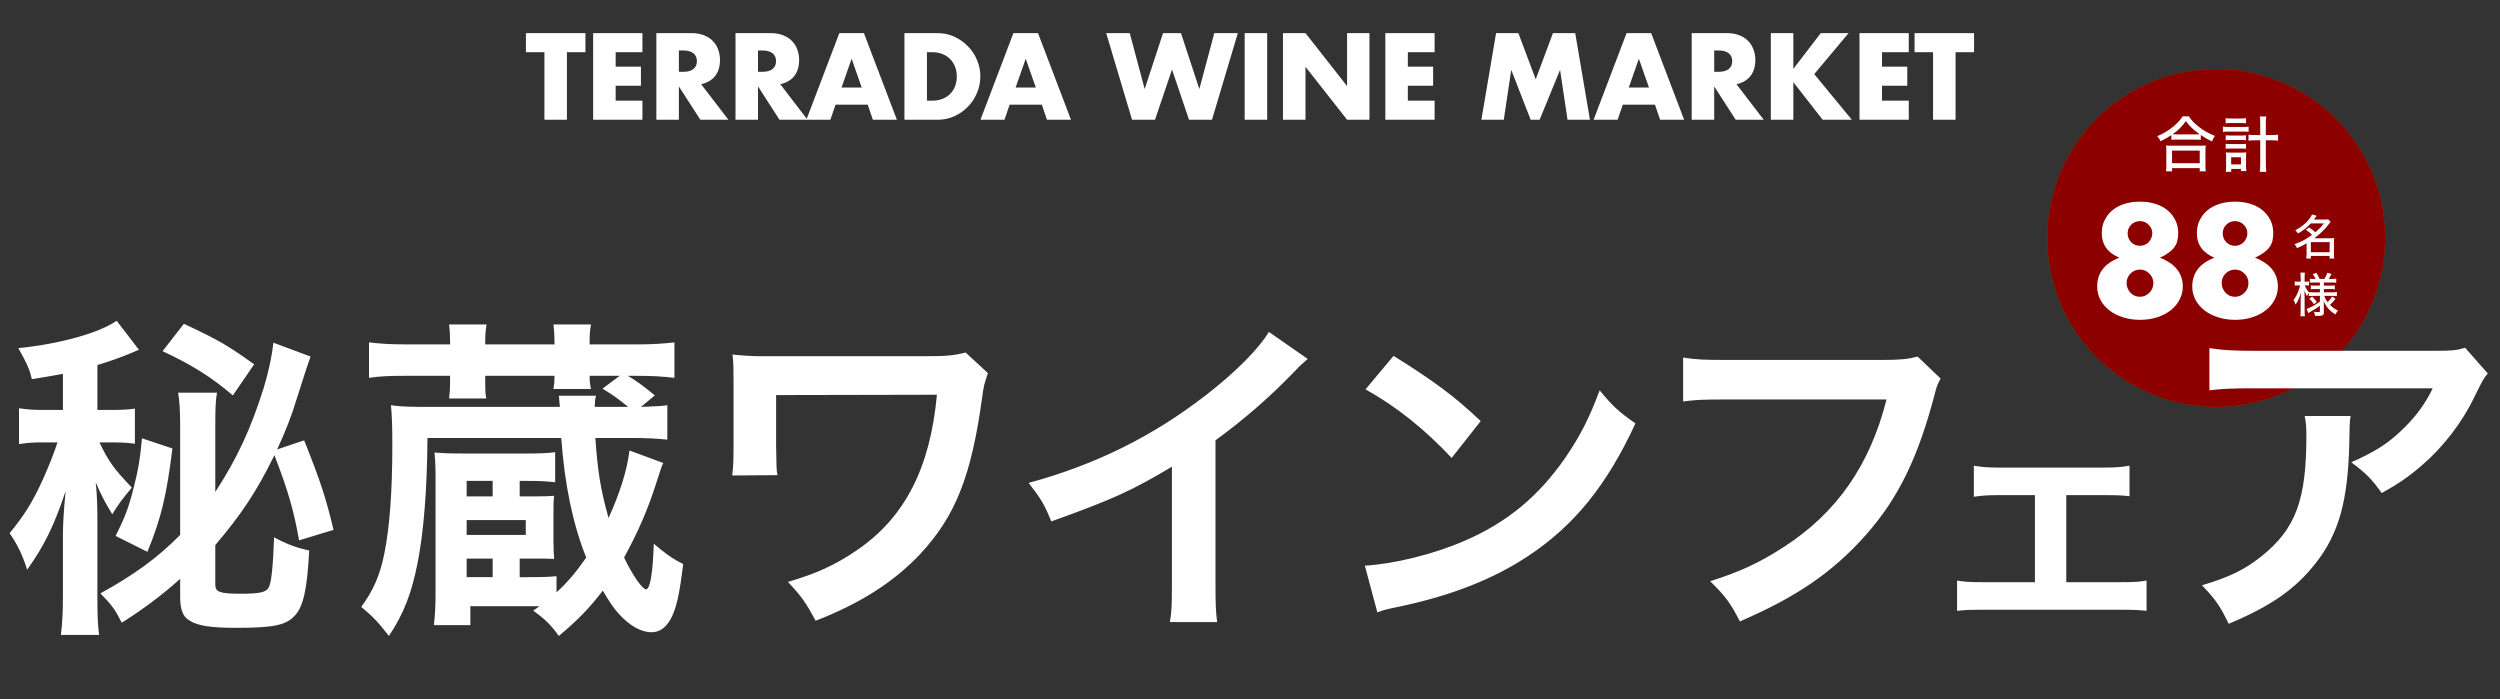
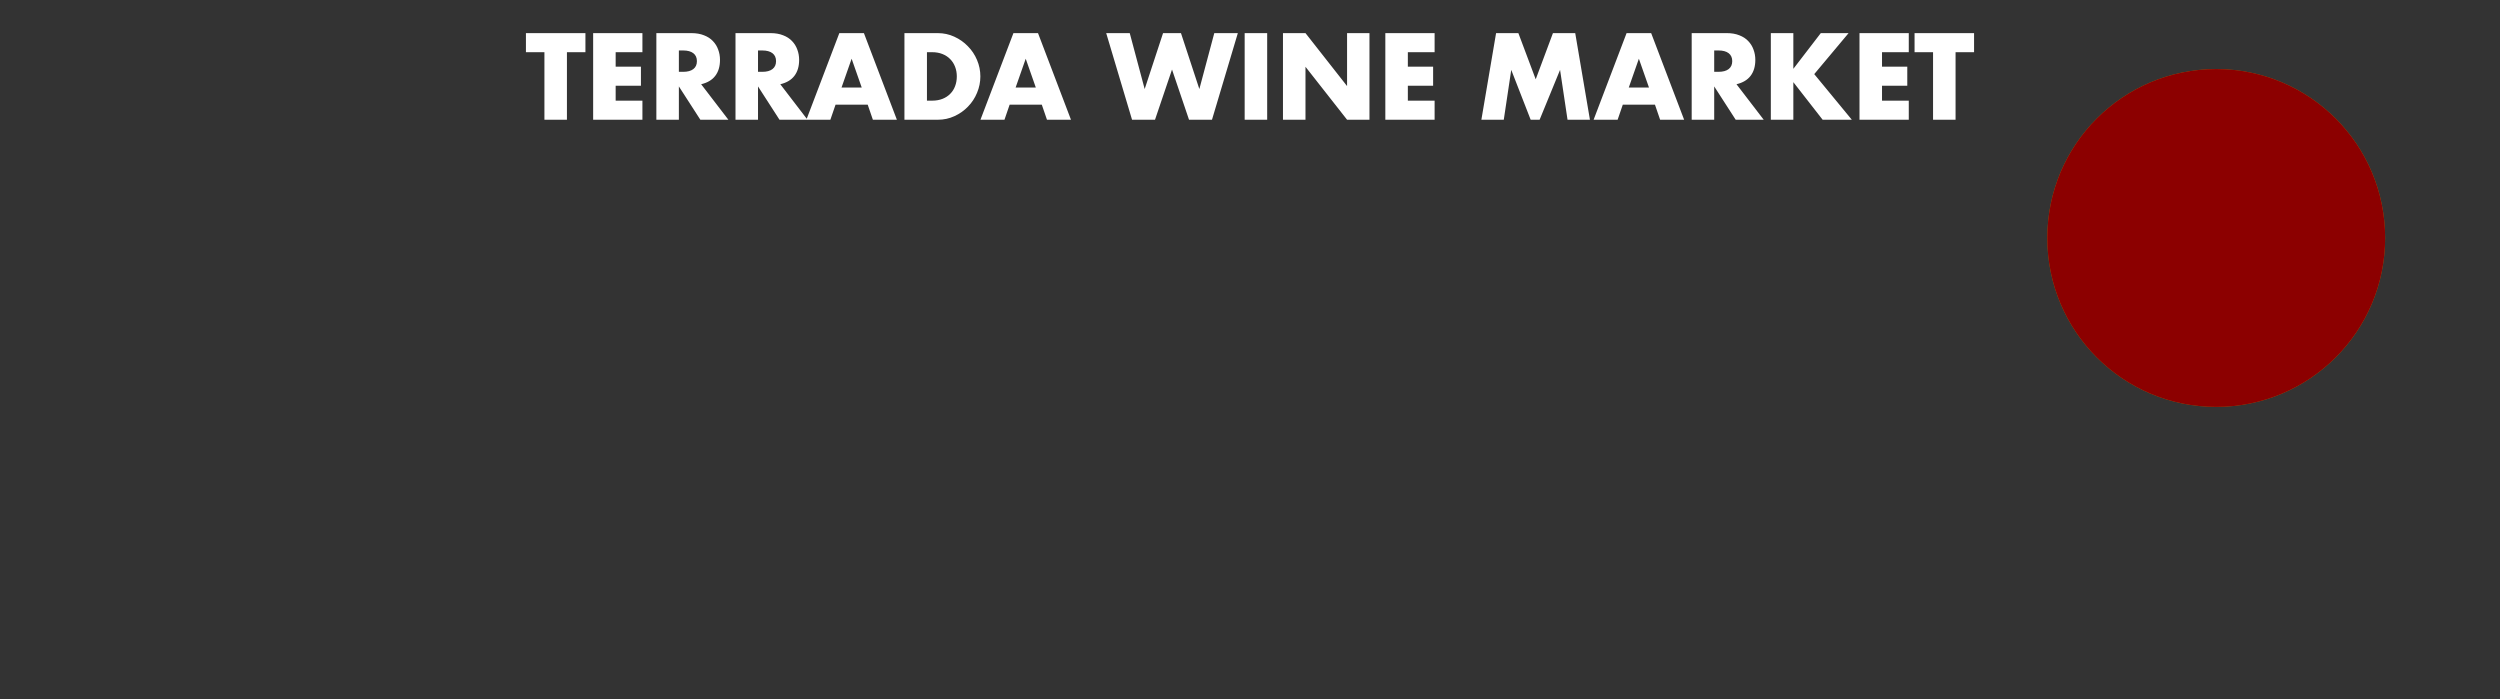
<svg xmlns="http://www.w3.org/2000/svg" fill="none" height="207" viewBox="0 0 740 207" width="740">
  <rect x="0" y="0" width="740" height="207" fill="#333333" stroke="none" />
-   <circle cx="656" cy="70.441" fill="#000" r="50" />
  <circle cx="656" cy="70.441" fill="#a16f11" r="50" />
  <circle cx="656" cy="70.441" fill="#8c0000" r="50" />
  <g fill="#fff">
-     <path d="m642.73 41.395v-1.404c-1.26.828-1.962 1.224-3.24 1.818-.198-.558-.432-.936-.936-1.512 1.692-.684 3.294-1.638 4.716-2.808 1.26-1.044 2.052-1.89 2.79-3.06h1.836c.774 1.188 1.566 2.016 2.988 3.132 1.476 1.152 2.988 1.998 4.734 2.664-.414.576-.612.972-.864 1.638-1.314-.612-2.034-1.026-3.33-1.908v1.44c-.432-.054-.918-.072-1.584-.072h-5.634c-.522 0-1.026.018-1.476.072zm1.512-1.62h5.598c.558 0 .864-.018 1.242-.036-1.872-1.35-2.916-2.34-4.068-3.888-1.188 1.674-2.16 2.628-3.924 3.888.378.018.666.036 1.152.036zm-1.314 10.944h-1.8c.072-.54.108-1.08.108-1.818v-4.122c0-.702-.036-1.206-.09-1.728.378.054.81.072 1.494.072h8.748c.684 0 1.116-.018 1.512-.072-.072.504-.09.99-.09 1.728v4.122c0 .774.018 1.26.108 1.818h-1.8v-.954h-8.19zm0-6.138v3.726h8.19v-3.726zm26.1-4.608v-3.402c0-.954-.036-1.44-.126-2.106h1.908c-.09.594-.126 1.224-.126 2.106v3.402h1.458c.972 0 1.566-.036 2.16-.108v1.764c-.666-.072-1.296-.108-2.178-.108h-1.44v6.678c0 1.206.036 1.944.144 2.664h-1.926c.09-.702.126-1.368.126-2.664v-6.678h-1.314c-.792 0-1.566.036-2.16.108v-1.764c.558.072 1.206.108 2.16.108zm-10.242-3.474v-1.512c.45.072.81.09 1.512.09h3.042c.684 0 1.026-.018 1.494-.09v1.512c-.45-.054-.828-.072-1.494-.072h-3.042c-.648 0-1.098.018-1.512.072zm-.792 2.538v-1.566c.432.072.882.108 1.548.108h4.5c.72 0 1.134-.018 1.548-.09v1.53c-.432-.054-.81-.072-1.548-.072h-4.518c-.594 0-.99.018-1.53.09zm.81 2.466v-1.44c.396.036.63.054 1.224.054h3.582c.594 0 .792-.018 1.206-.054v1.44c-.414-.036-.648-.054-1.206-.054h-3.582c-.576 0-.81.018-1.224.054zm0 2.52v-1.44c.342.036.576.054 1.224.054h3.582c.63 0 .828-.018 1.206-.054v1.44c-.378-.036-.63-.054-1.224-.054h-3.564c-.576 0-.864.018-1.224.054zm1.638 5.976v.864h-1.602c.054-.522.09-1.026.09-1.728v-2.592c0-.576-.018-.936-.09-1.422.36.036.648.054 1.278.054h3.6c.54 0 .846-.018 1.188-.054-.054.396-.072.756-.072 1.404v2.556c0 .648.036 1.116.09 1.548h-1.602v-.63zm-.018-3.456v2.124h2.898v-2.124z" />
-     <path d="m682.532 68.021.952-.686c1.036.686 1.036.686 1.862 1.414 1.036-.882 1.722-1.582 2.534-2.632h-3.878c-1.092 1.19-2.24 2.114-3.808 3.01-.21-.392-.406-.616-.798-.966 2.296-1.19 4.2-2.982 4.97-4.69l1.372.392c-.364.532-.476.686-.812 1.12h2.968c.532 0 .924-.028 1.26-.07l.7.77c-.168.196-.21.266-.504.63-1.148 1.54-2.688 3.024-4.326 4.214h4.788c.518 0 .77-.014 1.106-.056-.056.364-.07.714-.07 1.232v3.5c0 .518.028.994.084 1.33h-1.372v-.77h-5.544v.77h-1.344c.056-.42.084-.868.084-1.33v-3.178c-.952.56-1.568.868-2.842 1.414-.21-.49-.378-.742-.77-1.162 2.002-.686 3.486-1.47 5.222-2.758-.63-.644-.952-.91-1.834-1.498zm1.484 3.654v2.982h5.558v-2.982zm2.674 15.908h-2.03c-.546 0-.882.014-1.26.07v-.966c-.294.49-.308.518-.518.98-.322-.532-.518-.952-.756-1.652.028.98.042 1.694.042 2.1v3.822c0 .742.028 1.26.084 1.68h-1.344c.056-.434.084-.966.084-1.68v-3.332c.042-1.54.042-1.54.084-2.058-.392 1.484-.756 2.338-1.568 3.626-.182-.546-.35-.91-.644-1.372.574-.7.994-1.442 1.414-2.562.294-.784.42-1.19.546-1.764h-.63c-.434 0-.686.014-.952.056v-1.218c.238.042.504.056.952.056h.798v-1.218c0-.77-.028-1.106-.084-1.456h1.33c-.056.406-.07.742-.07 1.442v1.232h.448c.392 0 .574-.014.84-.056v1.204c-.28-.028-.518-.042-.854-.042h-.378c.196.616.686 1.456 1.19 2.002.322.042.812.056 1.33.056h1.946v-.966h-1.4c-.686 0-.854.014-1.274.056v-1.134c.378.042.616.056 1.246.056h1.428v-.924h-1.708c-.616 0-.896.014-1.274.07v-1.19c.392.056.714.07 1.288.07h.406c-.21-.518-.42-.882-.826-1.428l1.078-.392c.42.658.686 1.148.952 1.82h1.4c.462-.742.63-1.106.882-1.834l1.246.364c-.35.686-.588 1.078-.854 1.47h.896c.56 0 .98-.028 1.358-.084v1.204c-.392-.056-.756-.07-1.344-.07h-2.324v.924h1.89c.644 0 .98-.014 1.358-.07v1.162c-.378-.056-.672-.07-1.344-.07h-1.904v.966h2.478c.546 0 .98-.028 1.386-.084v1.218c-.42-.056-.882-.084-1.386-.084h-2.38c.294.784.49 1.134.994 1.834.49-.42.924-.924 1.386-1.652l.98.686c-.616.784-1.078 1.274-1.666 1.778.756.77 1.386 1.204 2.408 1.694-.336.378-.518.658-.784 1.162-1.722-1.078-2.688-2.184-3.458-3.934.042.63.042.77.042 1.078v2.268c0 .798-.364 1.022-1.624 1.022-.28 0-.644-.014-1.008-.042-.056-.504-.14-.798-.322-1.19.504.07.98.112 1.288.112.42 0 .49-.042.49-.308v-1.596c-1.092.812-1.316.966-2.814 1.806-.21.126-.392.238-.616.392l-.504-1.274c.406-.112.672-.224 1.19-.476.966-.462 1.274-.644 2.744-1.638zm-3.122.826.826-.63c.532.518.924.98 1.386 1.624l-.868.658c-.462-.7-.728-1.022-1.344-1.652z" />
-     <path d="m629.474 83.758c0 .557.102 1.085.308 1.584.205.499.484.939.836 1.32.352.352.762.645 1.232.88.498.205 1.026.308 1.584.308.528 0 1.026-.103 1.496-.308.498-.235.924-.528 1.276-.88.381-.381.674-.807.88-1.276.205-.499.308-1.027.308-1.584 0-1.115-.396-2.053-1.188-2.816-.763-.792-1.687-1.188-2.772-1.188-1.115 0-2.054.396-2.816 1.188-.763.763-1.144 1.687-1.144 2.772zm.308-14.696c0 1.027.352 1.907 1.056 2.64.704.704 1.569 1.056 2.596 1.056.528 0 1.012-.103 1.452-.308.44-.205.821-.469 1.144-.792.322-.352.572-.748.748-1.188.205-.44.308-.895.308-1.364 0-.997-.352-1.848-1.056-2.552-.704-.733-1.57-1.1-2.596-1.1-1.027 0-1.892.352-2.596 1.056s-1.056 1.555-1.056 2.552zm-2.464 7.216c-3.462-1.437-5.192-3.872-5.192-7.304 0-1.408.278-2.669.836-3.784.557-1.144 1.32-2.127 2.288-2.948.997-.821 2.185-1.452 3.564-1.892 1.408-.44 2.948-.66 4.62-.66s3.197.22 4.576.66c1.408.44 2.596 1.071 3.564 1.892.997.821 1.774 1.804 2.332 2.948.557 1.115.836 2.376.836 3.784 0 .88-.088 1.672-.264 2.376-.176.675-.484 1.305-.924 1.892-.411.557-.968 1.085-1.672 1.584-.675.499-1.526.983-2.552 1.452 4.517 1.76 6.776 4.605 6.776 8.536 0 1.408-.323 2.713-.968 3.916-.616 1.203-1.496 2.244-2.64 3.124-1.115.88-2.45 1.569-4.004 2.068-1.526.499-3.212.748-5.06.748-1.79 0-3.462-.249-5.016-.748-1.526-.469-2.86-1.144-4.004-2.024s-2.039-1.921-2.684-3.124c-.646-1.203-.968-2.523-.968-3.96 0-4.019 2.185-6.864 6.556-8.536zm30.302 7.48c0 .557.103 1.085.308 1.584.205.499.484.939.836 1.32.352.352.763.645 1.232.88.499.205 1.027.308 1.584.308.528 0 1.027-.103 1.496-.308.499-.235.924-.528 1.276-.88.381-.381.675-.807.88-1.276.205-.499.308-1.027.308-1.584 0-1.115-.396-2.053-1.188-2.816-.763-.792-1.687-1.188-2.772-1.188-1.115 0-2.053.396-2.816 1.188-.763.763-1.144 1.687-1.144 2.772zm.308-14.696c0 1.027.352 1.907 1.056 2.64.704.704 1.569 1.056 2.596 1.056.528 0 1.012-.103 1.452-.308.44-.205.821-.469 1.144-.792.323-.352.572-.748.748-1.188.205-.44.308-.895.308-1.364 0-.997-.352-1.848-1.056-2.552-.704-.733-1.569-1.1-2.596-1.1s-1.892.352-2.596 1.056-1.056 1.555-1.056 2.552zm-2.464 7.216c-3.461-1.437-5.192-3.872-5.192-7.304 0-1.408.279-2.669.836-3.784.557-1.144 1.32-2.127 2.288-2.948.997-.821 2.185-1.452 3.564-1.892 1.408-.44 2.948-.66 4.62-.66s3.197.22 4.576.66c1.408.44 2.596 1.071 3.564 1.892.997.821 1.775 1.804 2.332 2.948.557 1.115.836 2.376.836 3.784 0 .88-.088 1.672-.264 2.376-.176.675-.484 1.305-.924 1.892-.411.557-.968 1.085-1.672 1.584-.675.499-1.525.983-2.552 1.452 4.517 1.76 6.776 4.605 6.776 8.536 0 1.408-.323 2.713-.968 3.916-.616 1.203-1.496 2.244-2.64 3.124-1.115.88-2.449 1.569-4.004 2.068-1.525.499-3.212.748-5.06.748-1.789 0-3.461-.249-5.016-.748-1.525-.469-2.86-1.144-4.004-2.024s-2.039-1.921-2.684-3.124c-.645-1.203-.968-2.523-.968-3.96 0-4.019 2.185-6.864 6.556-8.536z" />
    <path d="m167.812 15.449v19.992h-6.664v-19.992h-5.474v-5.644h17.612v5.644zm22.344 0h-7.922v4.284h7.48v5.644h-7.48v4.42h7.922v5.644h-14.586v-25.636h14.586zm10.789 5.814h1.258c1.315 0 2.323-.272 3.026-.816s1.054-1.326 1.054-2.346-.351-1.802-1.054-2.346-1.711-.816-3.026-.816h-1.258zm14.654 14.178h-8.296l-6.358-9.86v9.86h-6.664v-25.636h10.37c1.428 0 2.675.215 3.74.646 1.065.408 1.938.975 2.618 1.7.703.725 1.224 1.564 1.564 2.516.363.952.544 1.972.544 3.06 0 1.949-.476 3.536-1.428 4.76-.929 1.201-2.312 2.017-4.148 2.448zm8.771-14.178h1.258c1.315 0 2.324-.272 3.026-.816.703-.544 1.054-1.326 1.054-2.346s-.351-1.802-1.054-2.346c-.702-.544-1.711-.816-3.026-.816h-1.258zm14.654 14.178h-8.296l-6.358-9.86v9.86h-6.664v-25.636h10.37c1.428 0 2.675.215 3.74.646 1.066.408 1.938.975 2.618 1.7.703.725 1.224 1.564 1.564 2.516.363.952.544 1.972.544 3.06 0 1.949-.476 3.536-1.428 4.76-.929 1.201-2.312 2.017-4.148 2.448zm16.048-9.52-2.992-8.534-2.992 8.534zm1.768 5.066h-9.52l-1.53 4.454h-7.106l9.758-25.636h7.276l9.758 25.636h-7.106zm17.536-1.19h1.53c1.156 0 2.187-.181 3.094-.544.906-.363 1.666-.861 2.278-1.496.634-.635 1.11-1.383 1.428-2.244.34-.884.51-1.847.51-2.89 0-1.02-.17-1.972-.51-2.856s-.828-1.643-1.462-2.278c-.612-.635-1.372-1.133-2.278-1.496-.907-.363-1.927-.544-3.06-.544h-1.53zm-6.664-19.992h9.86c1.745 0 3.377.351 4.896 1.054 1.541.703 2.878 1.643 4.012 2.822 1.156 1.156 2.062 2.516 2.72 4.08.657 1.541.986 3.162.986 4.862 0 1.677-.329 3.298-.986 4.862-.635 1.541-1.53 2.901-2.686 4.08-1.134 1.179-2.471 2.119-4.012 2.822-1.519.703-3.162 1.054-4.93 1.054h-9.86zm38.892 16.116-2.992-8.534-2.992 8.534zm1.768 5.066h-9.52l-1.53 4.454h-7.106l9.758-25.636h7.276l9.758 25.636h-7.106zm26.031-21.182 4.42 16.558 5.44-16.558h5.304l5.44 16.558 4.42-16.558h6.97l-7.65 25.636h-6.8l-5.032-14.858-5.032 14.858h-6.8l-7.65-25.636zm40.68 0v25.636h-6.664v-25.636zm4.676 25.636v-25.636h6.664l12.308 15.674v-15.674h6.63v25.636h-6.63l-12.308-15.674v15.674zm44.884-19.992h-7.922v4.284h7.48v5.644h-7.48v4.42h7.922v5.644h-14.586v-25.636h14.586zm13.844 19.992 4.352-25.636h6.596l5.134 13.668 5.1-13.668h6.596l4.352 25.636h-6.63l-2.21-14.756-6.052 14.756h-2.652l-5.746-14.756-2.21 14.756zm49.611-9.52-2.992-8.534-2.992 8.534zm1.768 5.066h-9.52l-1.53 4.454h-7.106l9.758-25.636h7.276l9.758 25.636h-7.106zm17.536-9.724h1.258c1.314 0 2.323-.272 3.026-.816.702-.544 1.054-1.326 1.054-2.346s-.352-1.802-1.054-2.346c-.703-.544-1.712-.816-3.026-.816h-1.258zm14.654 14.178h-8.296l-6.358-9.86v9.86h-6.664v-25.636h10.37c1.428 0 2.674.215 3.74.646 1.065.408 1.938.975 2.618 1.7.702.725 1.224 1.564 1.564 2.516.362.952.544 1.972.544 3.06 0 1.949-.476 3.536-1.428 4.76-.93 1.201-2.312 2.017-4.148 2.448zm8.771-15.062 8.126-10.574h8.228l-10.166 12.138 11.118 13.498h-8.636l-8.67-11.118v11.118h-6.664v-25.636h6.664zm34.17-4.93h-7.922v4.284h7.48v5.644h-7.48v4.42h7.922v5.644h-14.586v-25.636h14.586zm13.849 0v19.992h-6.664v-19.992h-5.474v-5.644h17.612v5.644z" />
-     <path d="m98.728 156.841-10.2 3.1c-1.6-9.1-3.4-15.1-7.3-25.2-5.3 10.8-9.7 17.4-17.5 26.6v11.7c0 2.2 1.3 2.7 7.5 2.7 5.6 0 7.5-.4 8.3-1.8.8-1.5 1.3-6.1 1.6-14.9 3.7 2 6.6 3.1 10.4 3.9-.6 11.3-1.7 16.4-4.1 19.1-2.6 3-6.2 3.8-17.6 3.8-7.3 0-11.4-.6-13.8-2.2-1.9-1.1-2.7-3.2-2.7-7.1v-5.2c-5.2 4.7-11.1 9.1-17.3 13-1.8-3.7-2.7-5-6.3-8.7 10-5.5 17-10.6 23.6-17.3v-32.5c0-4.3-.2-7.2-.6-9.6h11.5c-.4 2.4-.5 4.5-.5 9.7v19.7c6.7-10.4 10.4-18.5 14.3-30.7 1.5-5 2.5-9.7 2.9-13.5l11 4.1c-.7 1.9-1.4 4-4 12.2-1.6 5.3-3.3 9.7-5.9 15.3l8-2.7c4.8 12 6.4 16.9 8.7 26.5zm-80.1-35.5v-10.7c-2.6.5-4.3.8-9.2 1.6-.6-2.7-1.3-4.4-4-9.2 12.2-1.2 24-4.5 29.1-8.1l6.6 8.6c-.9.4-1.3.5-2.4 1-3.1 1.3-6.5 2.5-9.9 3.5v13.3h4c3.4 0 5.2-.1 7.1-.4v10.4c-2.2-.3-4-.4-7.4-.4h-3.1c2.8 5.8 4.2 7.7 9.6 13.4-2.9 3.4-4.1 5.1-5.8 7.9-2.2-3.7-3.1-5.3-4.9-9.5.4 3.7.5 7 .5 11.7v21.7c0 6.2.1 8.6.5 11.8h-11.3c.4-3.4.6-6.4.6-11.7v-17.5c0-3.6.2-7.2.8-13.4-3.3 10-6.3 16.2-11.4 23.3-1.3-4.3-3-7.7-5.2-10.8 4.5-5.5 6.8-9.2 9.9-16 2-4.5 3.2-7.6 4.3-10.9h-4.3c-2.6 0-4.5.1-7.1.5v-10.6c2.7.4 4.2.5 7.4.5zm29.5-17.4 6.3-8.1c10.4 4.9 12.7 6.2 20.8 12l-6.3 9.2c-6.2-5.3-11.7-8.8-20.8-13.1zm-6.1 25.8 9 3c-1.7 14-3.4 20.9-7.4 30.6l-9.4-4.7c2.8-5.6 3.9-8.5 5.4-14.5 1.3-5.2 1.8-7.9 2.4-14.4zm122.7 40.8v4.8c3.5-3.2 6-6.3 8.8-10.3-4-9.9-6.4-21.7-7.4-35.4h-39.6c-.1 15.2-1.1 27.7-2.9 36.9-1.8 9.1-4.1 15.1-8.5 21.7-3.3-4.2-4.7-5.7-8.2-8.6 3.6-4.9 5.5-9.3 6.8-15.6 1.6-7.9 2.4-18.5 2.4-32.3 0-5.3-.1-8.6-.4-11.8 2.5.4 5.5.5 10.3.5h39.7c-.1-1.3-.1-1.3-.3-3.3h11c-.3 1.1-.3 1.3-.4 3.3h9.9c-2.7-2.2-4.4-3.5-7.6-5.4l5.1-3.8h-8.9c0 1.5.1 2.5.4 3.9h-11.1c.2-1.4.3-2.2.3-3.9h-20.5v1.8c0 2.4 0 3.2.3 4.9h-11c.2-1.6.3-2.9.3-4.7v-2h-13c-4.9 0-7.7.1-11 .6v-10.5c3.2.4 6.5.6 11 .6h13v-.8c0-2.1-.1-3.4-.3-5.1h11.1c-.3 2-.4 2.9-.4 5.1v.8h20.5v-.8c0-2-.1-3.3-.3-5.1h11.1c-.3 1.7-.4 2.9-.4 5.1v.8h13.8c4.6 0 7.9-.2 11.3-.6v10.5c-3.3-.4-6.4-.6-11.3-.6h-2.5c2.3 1.3 5 3.3 8 5.8l-4.1 3.4c4.7-.2 5.8-.2 7.8-.5v10.2c-2.7-.3-5.9-.5-10.2-.5h-11.1c.7 10 1.5 15 3.9 23.7 3.3-7.3 5.5-14.1 6.2-20l10 3.7c-.5 1-.6 1.4-2 5.7-2.5 7.9-5.3 14.4-9.6 22.3 2.5 5.2 5.4 9.4 6.5 9.4 1.2 0 2-4.7 2.3-13.5 2.9 2.5 5.7 4.6 8.7 6-1.1 9-2 13.1-3.7 16.3-1.5 2.6-3.3 3.9-5.7 3.9-3.1 0-6.6-2-9.8-5.6-1.5-1.7-2.5-3.2-4.6-6.7-4.1 5.3-7.1 8.4-13 13.4-2.4-3.3-4-4.9-7.6-7.5.8-.5 1-.7 1.8-1.3-1.7 0-2.3 0-3.5 0h-16.9v5.6h-10.8c.4-3.4.5-6.2.5-10.3v-32.7c0-3.9-.1-5.7-.3-8.1 2.5.2 4.3.3 9.1.3h17.6c4.7 0 6.8-.1 9-.4v8.9c-2.8-.3-4.6-.4-8.4-.4h-2.1v4.6h3.9c3.5 0 5.6-.1 6.3-.2-.2 1.6-.2 2.5-.2 4.6v9.4c0 1.8.1 3.1.2 4.7-2.2-.1-2.7-.1-6.2-.1h-4v5.5h2.3c4.7 0 6.6-.1 8.6-.3zm-18.9-5.2h-7.7v5.5h7.7zm-7.7-7h17.5v-4.4h-17.5zm0-11.4h7.7v-4.6h-7.7zm147.7-42.6 6.6 6.1c-1 2.9-1.3 3.9-1.7 7.1-3.2 23.4-7.9 35.2-18.3 46.4-7.8 8.3-17.8 14.7-31 19.8-2.9-5.4-4.1-7.1-8.2-11.5 8.5-2.5 13.8-4.9 20.3-9.3 14.3-9.7 21.8-24.4 23.8-46.1l-47.6.1v14.9c.1 7.1.1 7.1.4 8.8l-13.4.1c.3-2.4.4-4.1.4-8.6v-19.1c0-4.2 0-5.4-.3-8.1 2.7.3 5.9.5 8.3.5h48.4c6.7 0 8.8-.2 12.3-1.1zm89.756-6.1 11.5 8c-1.7 1.5-2.2 1.9-3.7 3.5-7.5 7.8-15 14.3-23.6 20.6v42.7c0 5.5.1 8.4.5 11.1h-14c.5-2.9.6-4.9.6-10.8v-35.2c-11.7 7-17.3 9.6-35.7 16.2-2.1-5.2-3.2-6.9-6.7-11.4 19.8-5.4 36.6-13.7 52.5-26 8.9-6.9 15.7-13.8 18.6-18.7zm28.608 17 8.3-9.9c11.9 7.4 18.1 12 25.8 19.3l-8.6 10.9c-8-8.5-16.2-15.1-25.5-20.3zm3.5 66-3.7-13.8c8.6-.5 20.5-3.4 29.6-7.4 12.5-5.4 21.8-13.1 29.7-24.5 4.4-6.4 7.2-11.9 10.2-20 3.9 4.7 5.5 6.2 10.6 9.8-8.5 18.3-18 30.1-31.7 39.2-10.2 6.8-22.6 11.7-38.1 15-4 .8-4.3.9-6.6 1.7zm159.918-75.7 6.8 6.5c-.9 1.7-1.2 2.4-1.7 4.5-5 19.1-10.9 31.1-20.5 41.9-9.8 11-20.5 18.3-37.2 25.5-2.8-5.4-4.1-7.3-8.8-11.9 8.8-2.8 14.5-5.4 21.9-10.2 15.6-10.1 25.4-24.2 30.3-43.6h-47.6c-6.7 0-9 .1-12.6.6v-13c3.9.6 6 .7 12.8.7h45.9c5.6 0 7.6-.2 10.7-1zm44.006 41.02v25.76h16.32c3.76 0 5.2-.08 7.44-.48v8.96c-2.32-.24-3.92-.32-7.44-.32h-41.2c-3.6 0-5.2.08-7.44.32v-8.96c2.24.4 3.68.48 7.36.48h15.68v-25.76h-10.72c-2.96 0-4.64.08-7.36.48v-9.2c2.16.4 4.08.56 7.28.56h31.44c3.36 0 5.12-.16 7.36-.56v9.04c-2.16-.24-3.36-.32-7.28-.32zm118.071-43.62 6.7 7.6c-1.4 1.7-1.4 1.8-4 7-3.5 7.4-9.3 14.9-15.4 20.1-4 3.5-7.3 5.7-12 8.3-3-4.2-4.5-5.7-9-9.1 6.7-3 10.5-5.3 14.6-9.2 4.1-3.8 7.2-7.9 9.5-12.7h-52.5c-7 0-9.5.1-13.6.6v-12.5c3.8.6 6.9.8 13.8.8h52.2c6 0 6.9-.1 9.7-.9zm-47.5 20.2h13.6c-.3 1.9-.3 2-.4 8.1-.4 17.1-3.1 26.7-9.9 35.4-6 7.7-13.3 12.8-25.8 18-2.6-5.4-3.9-7.2-7.9-11.4 8.1-2.4 12.6-4.6 17.5-8.5 10.2-8.1 13.4-16.7 13.4-35.6 0-3-.1-3.9-.5-6z" />
  </g>
</svg>